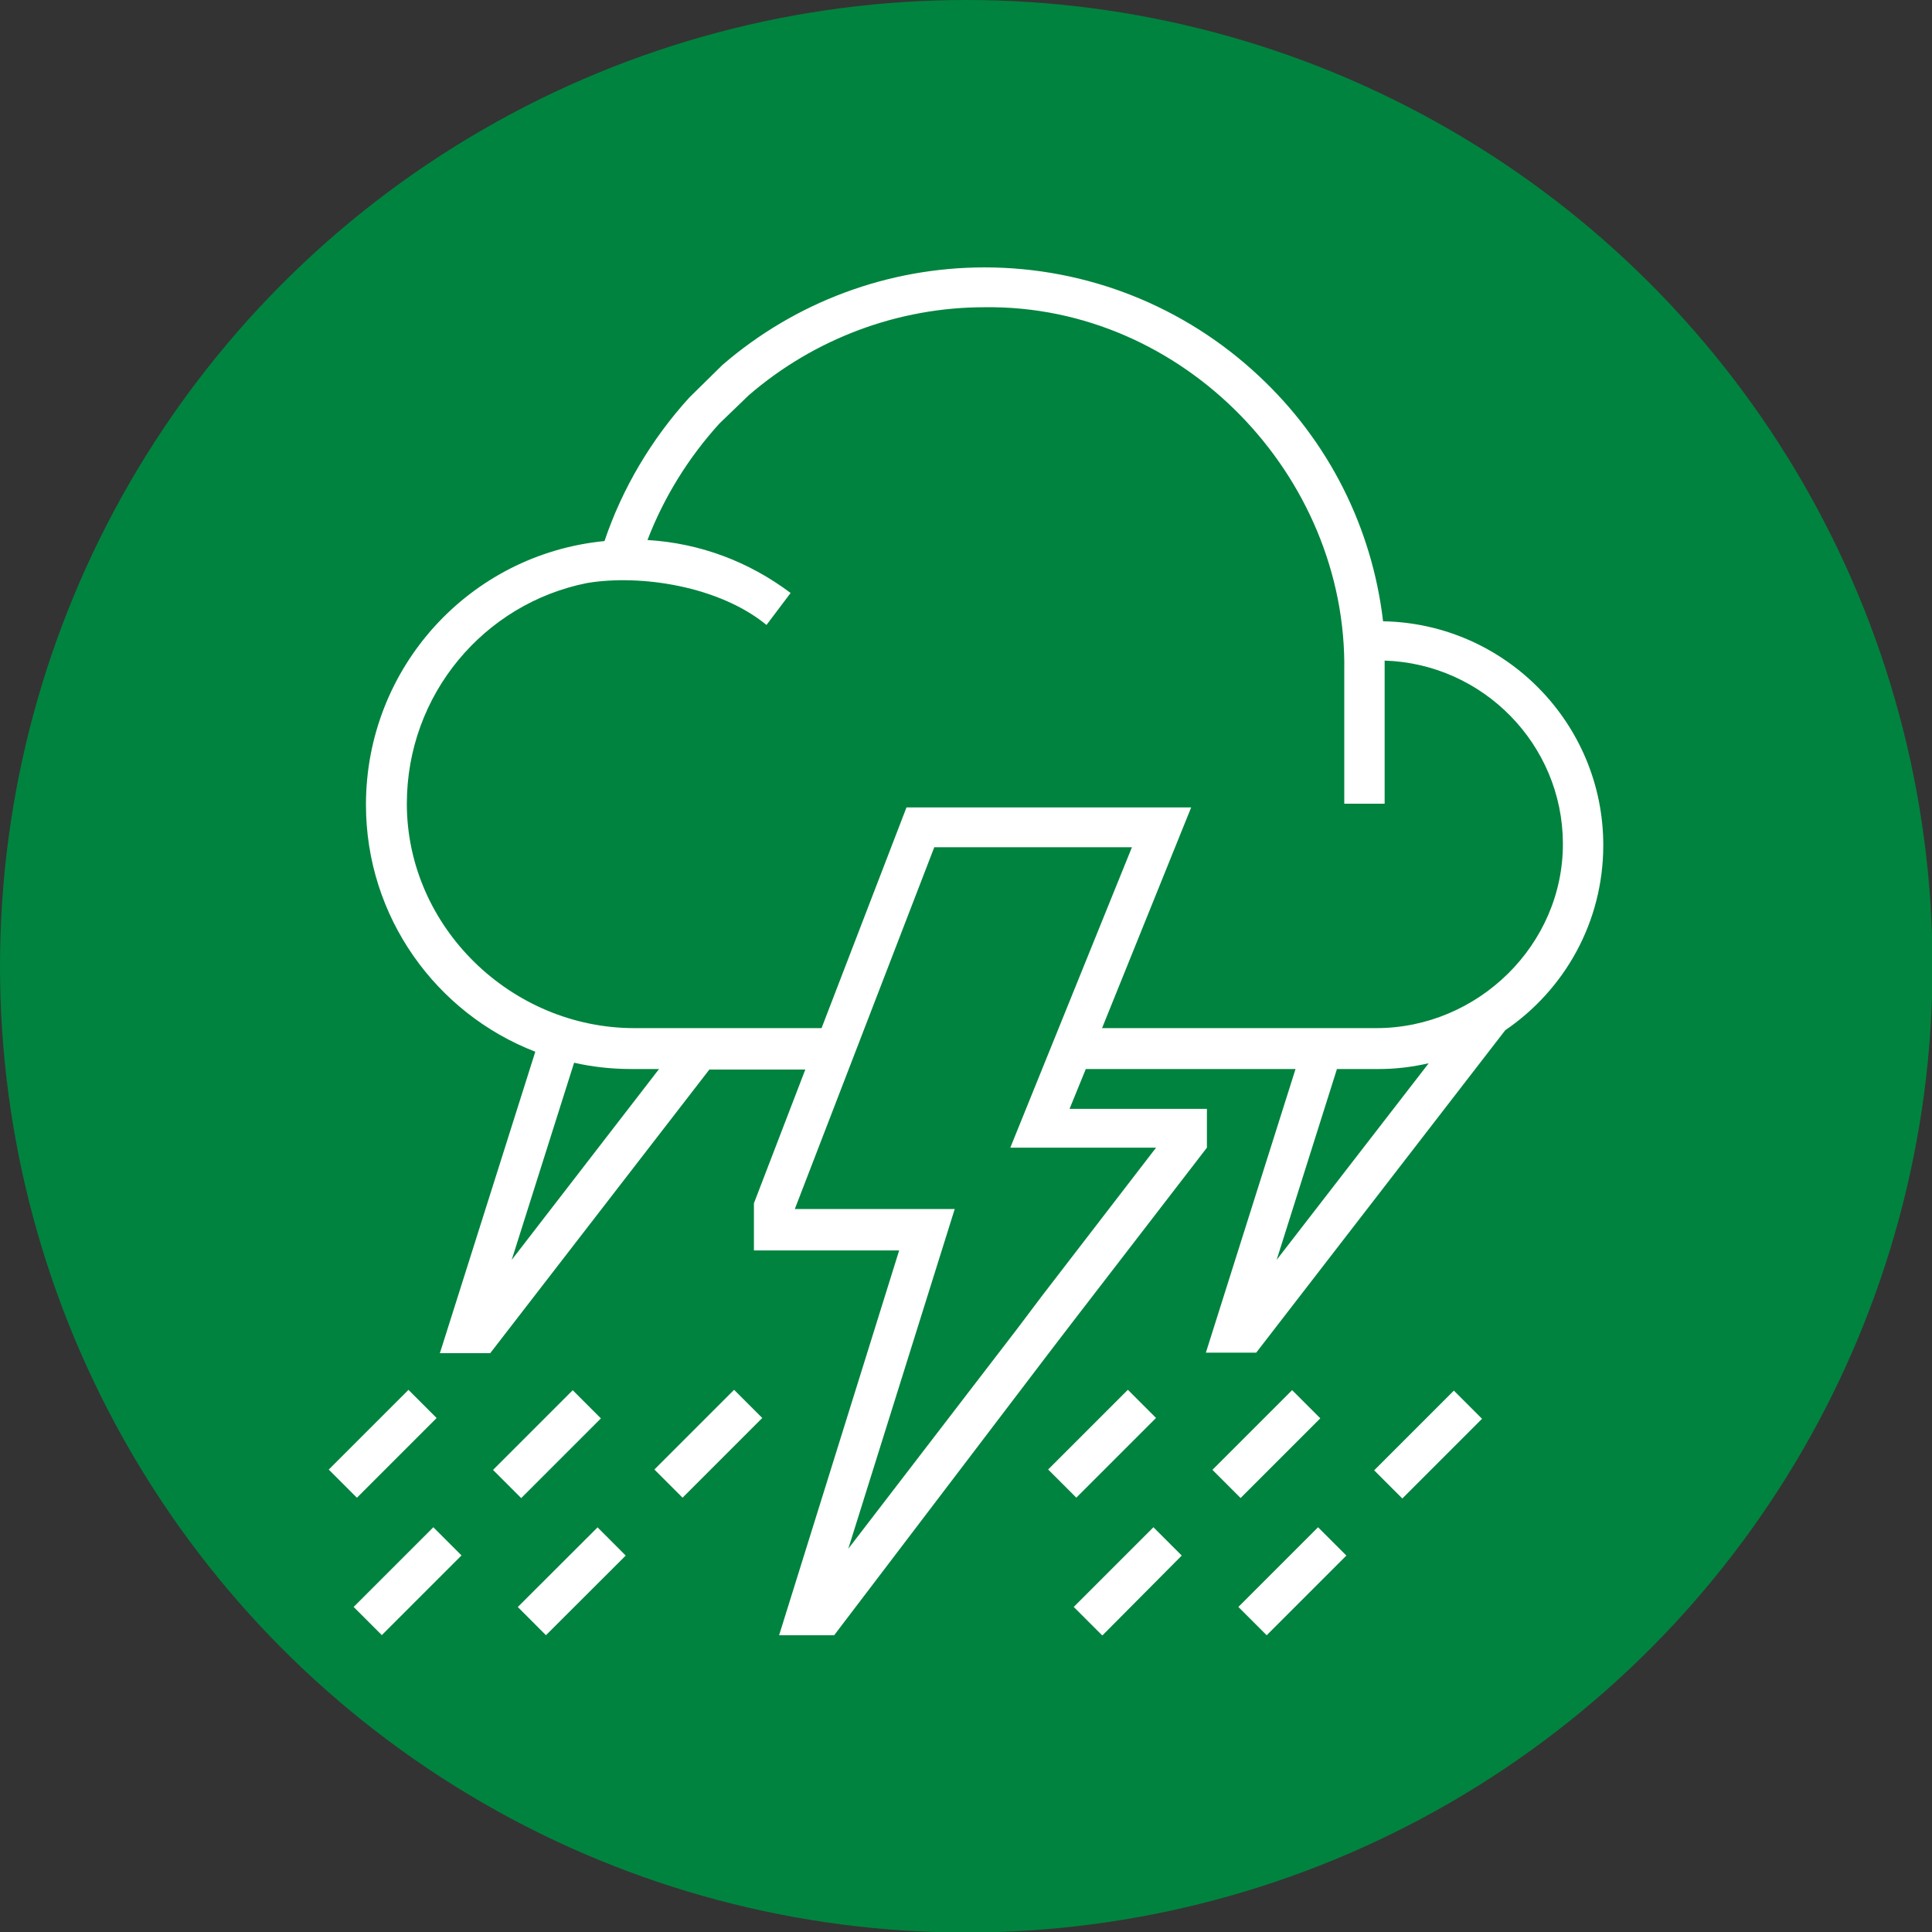
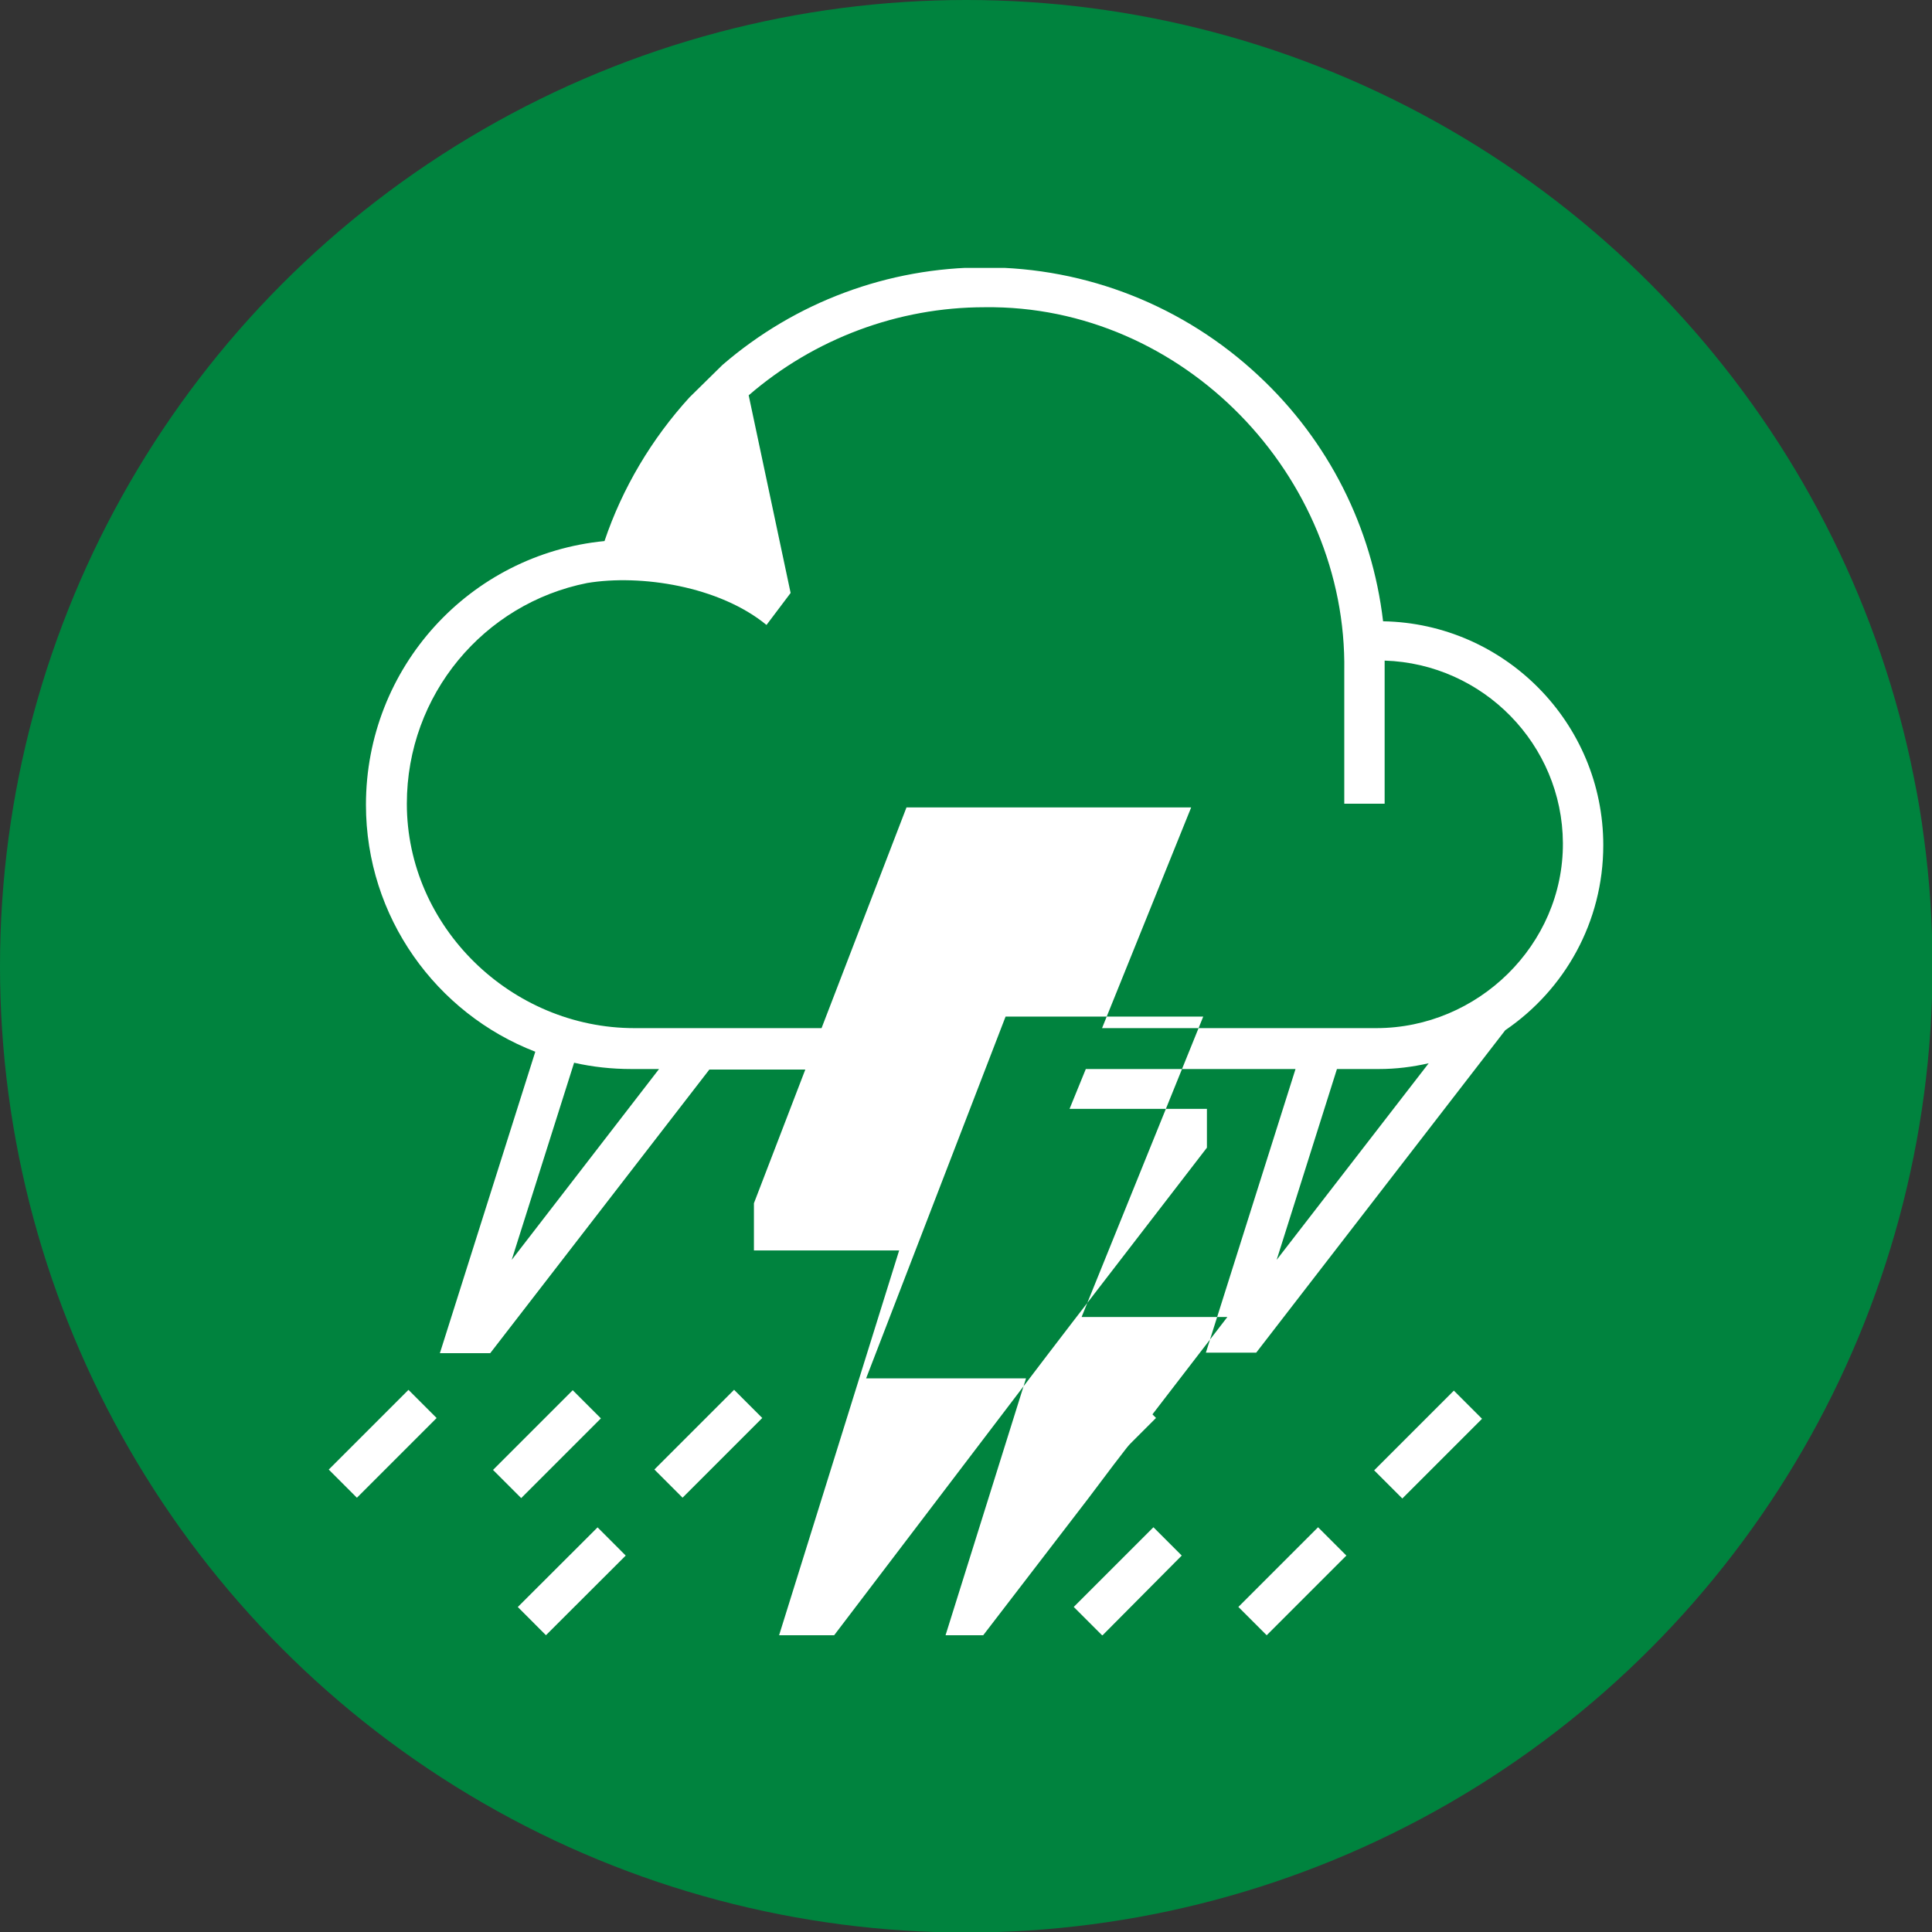
<svg xmlns="http://www.w3.org/2000/svg" viewBox="0 0 36.85 36.85">
  <rect x="0" y="0" width="36.85" height="36.85" fill="#333333" stroke="none" />
  <defs>
    <style>
      .cls-1 {
        fill: none;
      }

      .cls-1, .cls-2, .cls-3 {
        stroke-width: 0px;
      }

      .cls-2 {
        fill: #fff;
      }

      .cls-4 {
        clip-path: url(#clippath);
      }

      .cls-3 {
        fill: #00833e;
      }
    </style>
    <clipPath id="clippath">
      <rect class="cls-1" x="6.27" y="5.11" width="24.31" height="26.08" />
    </clipPath>
  </defs>
  <g id="Layer_1" data-name="Layer 1">
    <circle class="cls-3" cx="18.43" cy="18.43" r="18.43" />
  </g>
  <g id="Layer_2" data-name="Layer 2">
    <g class="cls-4">
-       <path class="cls-2" d="m14.28,7.54c1.25-1.08,2.85-1.68,4.5-1.68,3.79-.05,6.92,3.22,6.86,6.94v2.53h.77v-2.73c1.88.06,3.39,1.6,3.4,3.48.01,1.94-1.62,3.53-3.56,3.53h-5.23l1.7-4.21h-5.43l-1.62,4.21h-3.57c-2.35,0-4.34-1.93-4.34-4.28,0-2.08,1.47-3.82,3.44-4.21,1.02-.17,2.52.06,3.42.8l.46-.61c-.8-.6-1.73-.95-2.73-1.01.31-.81.78-1.57,1.37-2.22m5.67,17.28l-3.21,4.18,2.03-6.48h-3.05l2.66-6.9h3.77l-2.32,5.73h2.78l-2.17,2.82M13.15,7.58c-.72.79-1.28,1.73-1.62,2.74-2.57.25-4.55,2.41-4.55,5.03,0,2.14,1.34,3.98,3.23,4.71l-1.82,5.75h.96l4.18-5.41h1.83l-.98,2.55v.9h2.77l-2.29,7.34h1.05l4.07-5.35.49-.64,2.55-3.31v-.74h-2.62l.31-.76h4l-1.71,5.41h.96l4.75-6.15c1.13-.77,1.87-2.06,1.87-3.53,0-2.33-1.88-4.23-4.2-4.27-.21-1.79-1.04-3.44-2.37-4.68-1.42-1.33-3.28-2.07-5.23-2.07-1.84,0-3.61.66-5,1.86m12.52,13.43c.33,0,.64-.04.95-.11l-2.9,3.75,1.15-3.64h.8Zm-16.54,3.64l1.19-3.76c.35.08.72.12,1.09.12h.53l-2.81,3.64Z" />
+       <path class="cls-2" d="m14.28,7.54c1.25-1.08,2.85-1.68,4.5-1.68,3.79-.05,6.92,3.22,6.86,6.94v2.53h.77v-2.73c1.88.06,3.39,1.6,3.4,3.48.01,1.94-1.62,3.53-3.56,3.53h-5.23l1.7-4.21h-5.43l-1.62,4.21h-3.57c-2.35,0-4.34-1.93-4.34-4.28,0-2.08,1.47-3.82,3.44-4.21,1.02-.17,2.52.06,3.42.8l.46-.61m5.67,17.28l-3.21,4.18,2.03-6.48h-3.05l2.66-6.9h3.77l-2.32,5.73h2.78l-2.17,2.82M13.15,7.58c-.72.79-1.28,1.73-1.62,2.74-2.57.25-4.55,2.41-4.55,5.03,0,2.14,1.34,3.98,3.23,4.71l-1.82,5.75h.96l4.18-5.41h1.83l-.98,2.55v.9h2.77l-2.29,7.34h1.05l4.07-5.35.49-.64,2.55-3.31v-.74h-2.62l.31-.76h4l-1.71,5.41h.96l4.75-6.15c1.13-.77,1.87-2.06,1.87-3.53,0-2.33-1.88-4.23-4.2-4.27-.21-1.79-1.04-3.44-2.37-4.68-1.42-1.33-3.28-2.07-5.23-2.07-1.84,0-3.61.66-5,1.86m12.52,13.43c.33,0,.64-.04.95-.11l-2.9,3.75,1.15-3.64h.8Zm-16.54,3.64l1.19-3.76c.35.08.72.12,1.09.12h.53l-2.81,3.64Z" />
    </g>
    <rect class="cls-2" x="9.36" y="27.16" width="2.15" height=".76" transform="translate(-16.42 15.45) rotate(-45)" />
    <rect class="cls-2" x="12.44" y="27.16" width="2.15" height=".76" transform="translate(-15.52 17.62) rotate(-45)" />
    <rect class="cls-2" x="6.23" y="27.16" width="2.15" height=".76" transform="translate(-17.34 13.23) rotate(-45)" />
    <polygon class="cls-2" points="23.62 30.65 24.16 31.19 24.16 31.19 25.68 29.67 25.14 29.13 23.62 30.65" />
    <polygon class="cls-2" points="20.48 30.65 21.02 31.19 21.03 31.19 22.54 29.67 22 29.13 20.48 30.65" />
    <rect class="cls-2" x="9.83" y="29.78" width="2.15" height=".76" transform="translate(-18.12 16.52) rotate(-44.95)" />
-     <rect class="cls-2" x="6.7" y="29.78" width="2.15" height=".76" transform="translate(-19.05 14.33) rotate(-45)" />
-     <rect class="cls-2" x="23.08" y="27.16" width="2.15" height=".76" transform="translate(-12.4 25.15) rotate(-45)" />
    <rect class="cls-2" x="26.16" y="27.17" width="2.15" height=".76" transform="translate(-11.5 27.33) rotate(-45)" />
    <rect class="cls-2" x="19.95" y="27.16" width="2.15" height=".76" transform="translate(-13.32 22.93) rotate(-45)" />
  </g>
</svg>